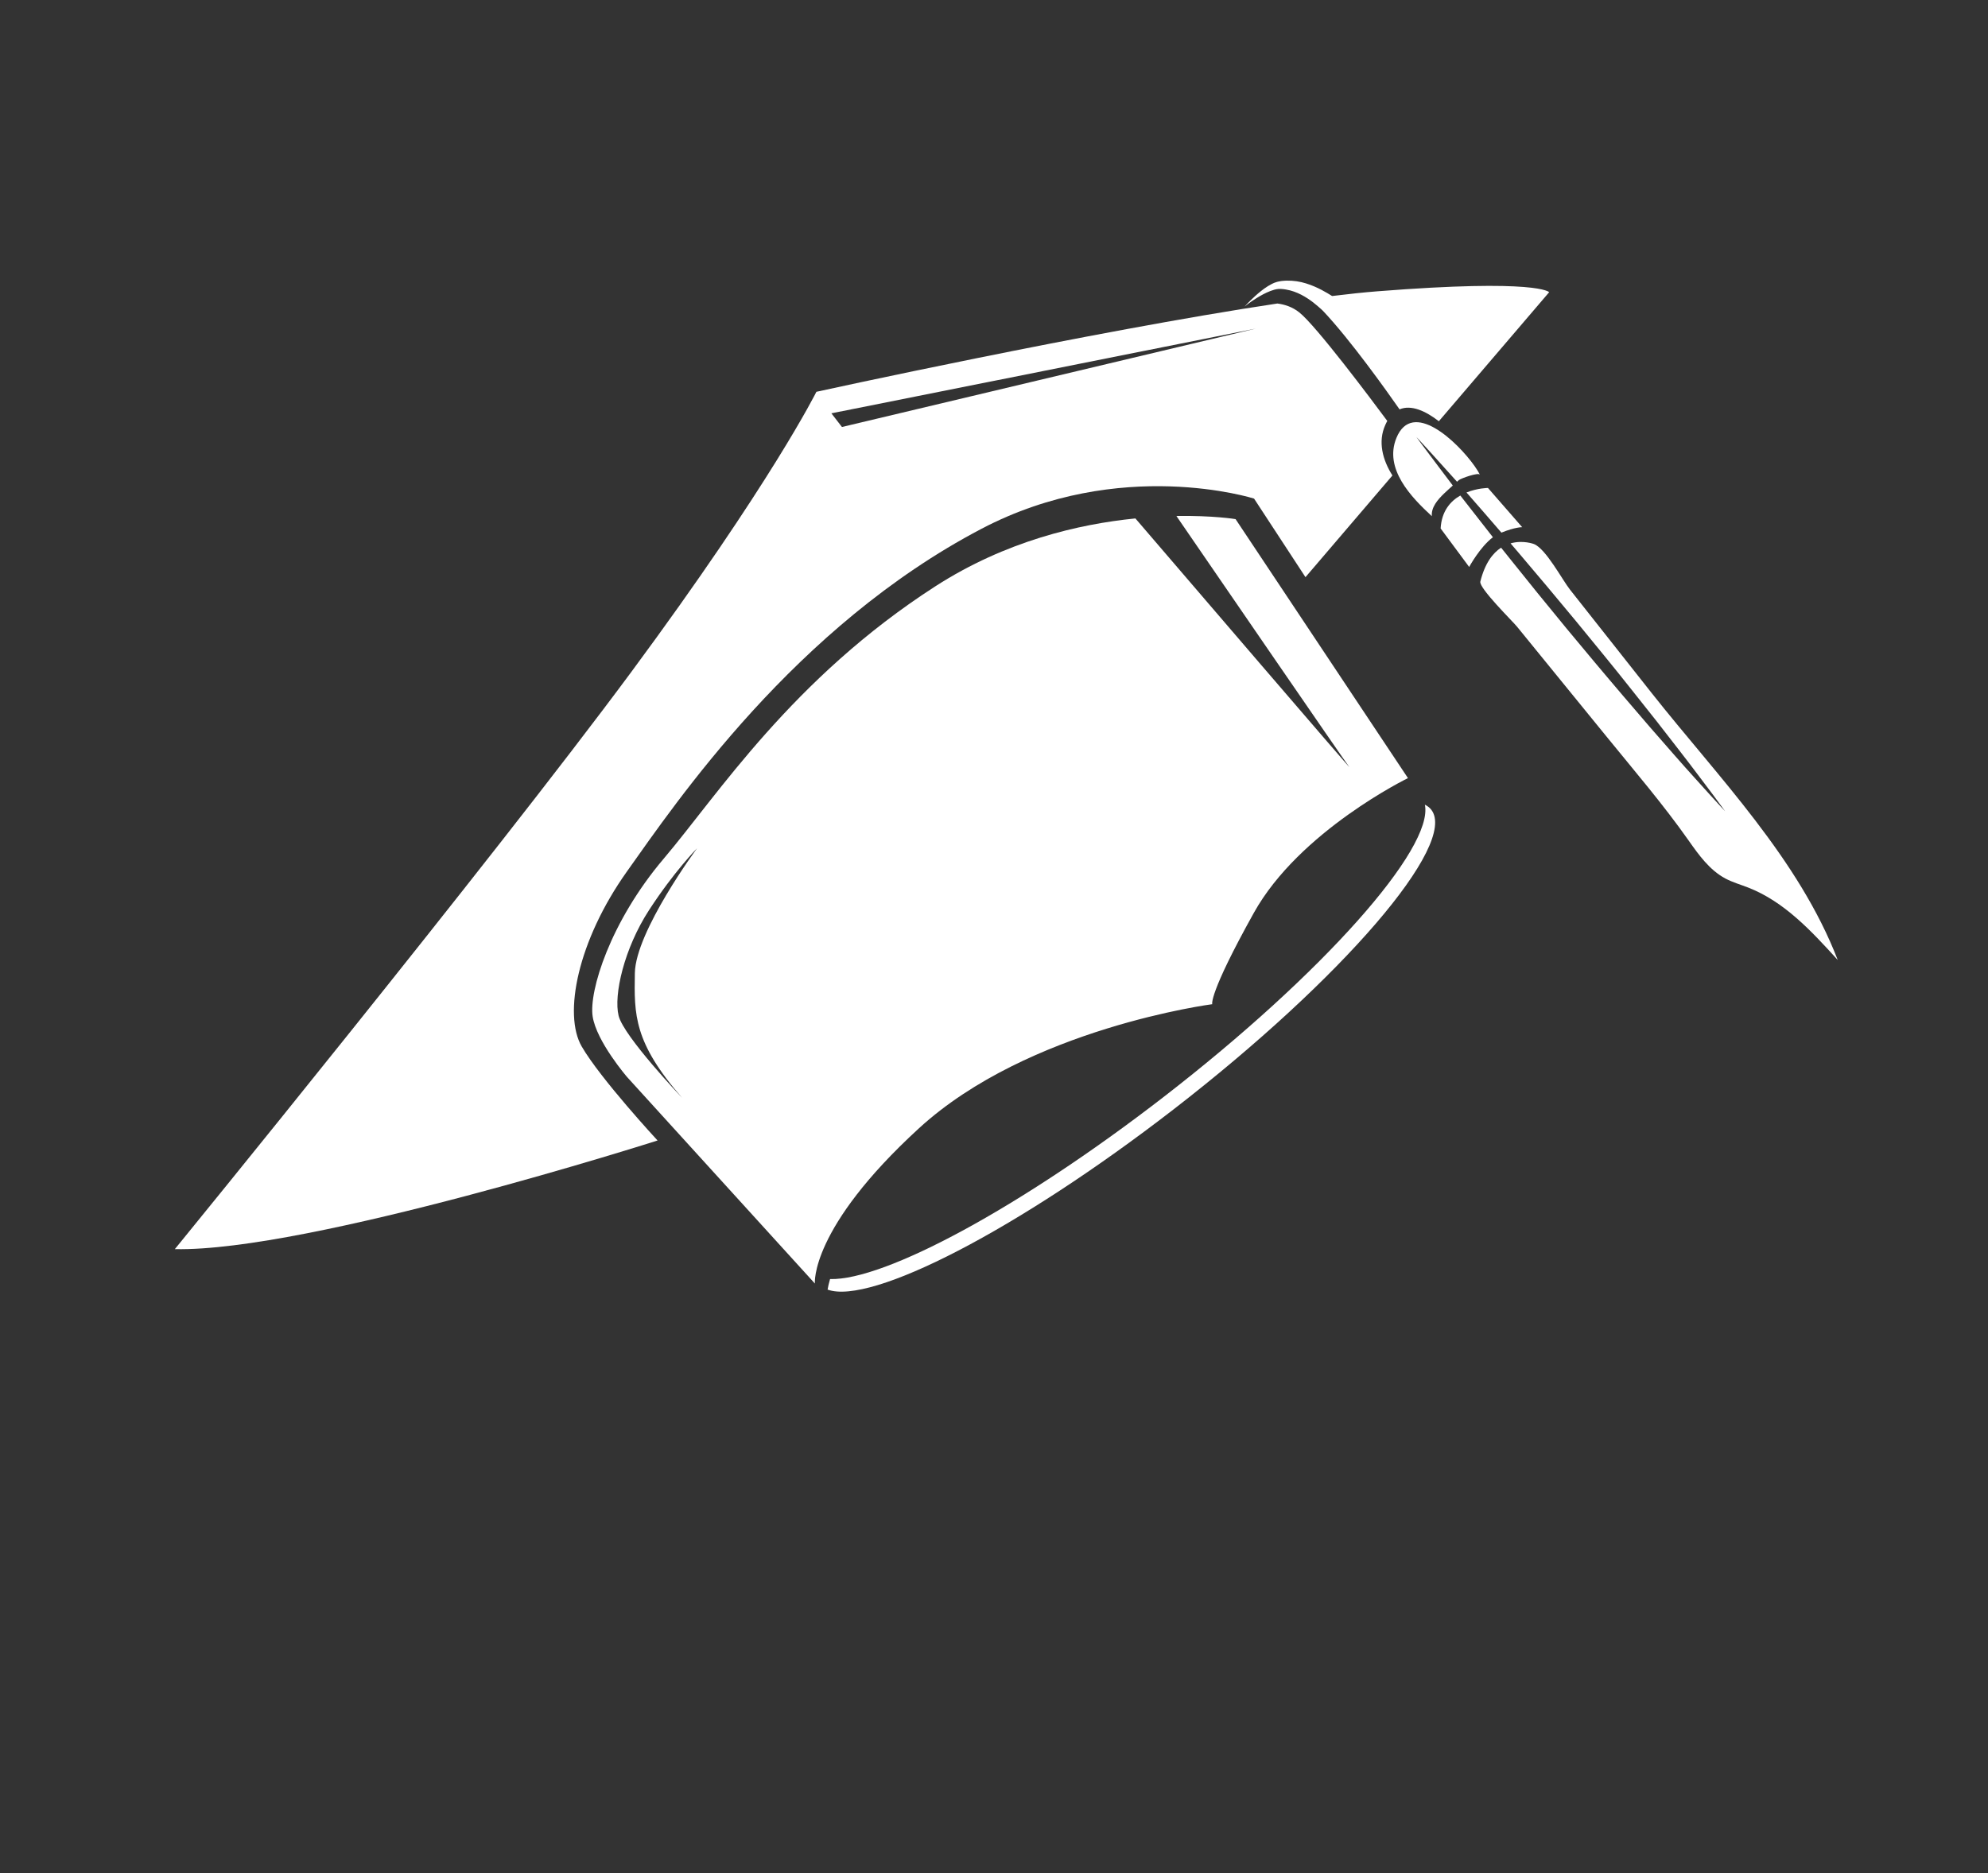
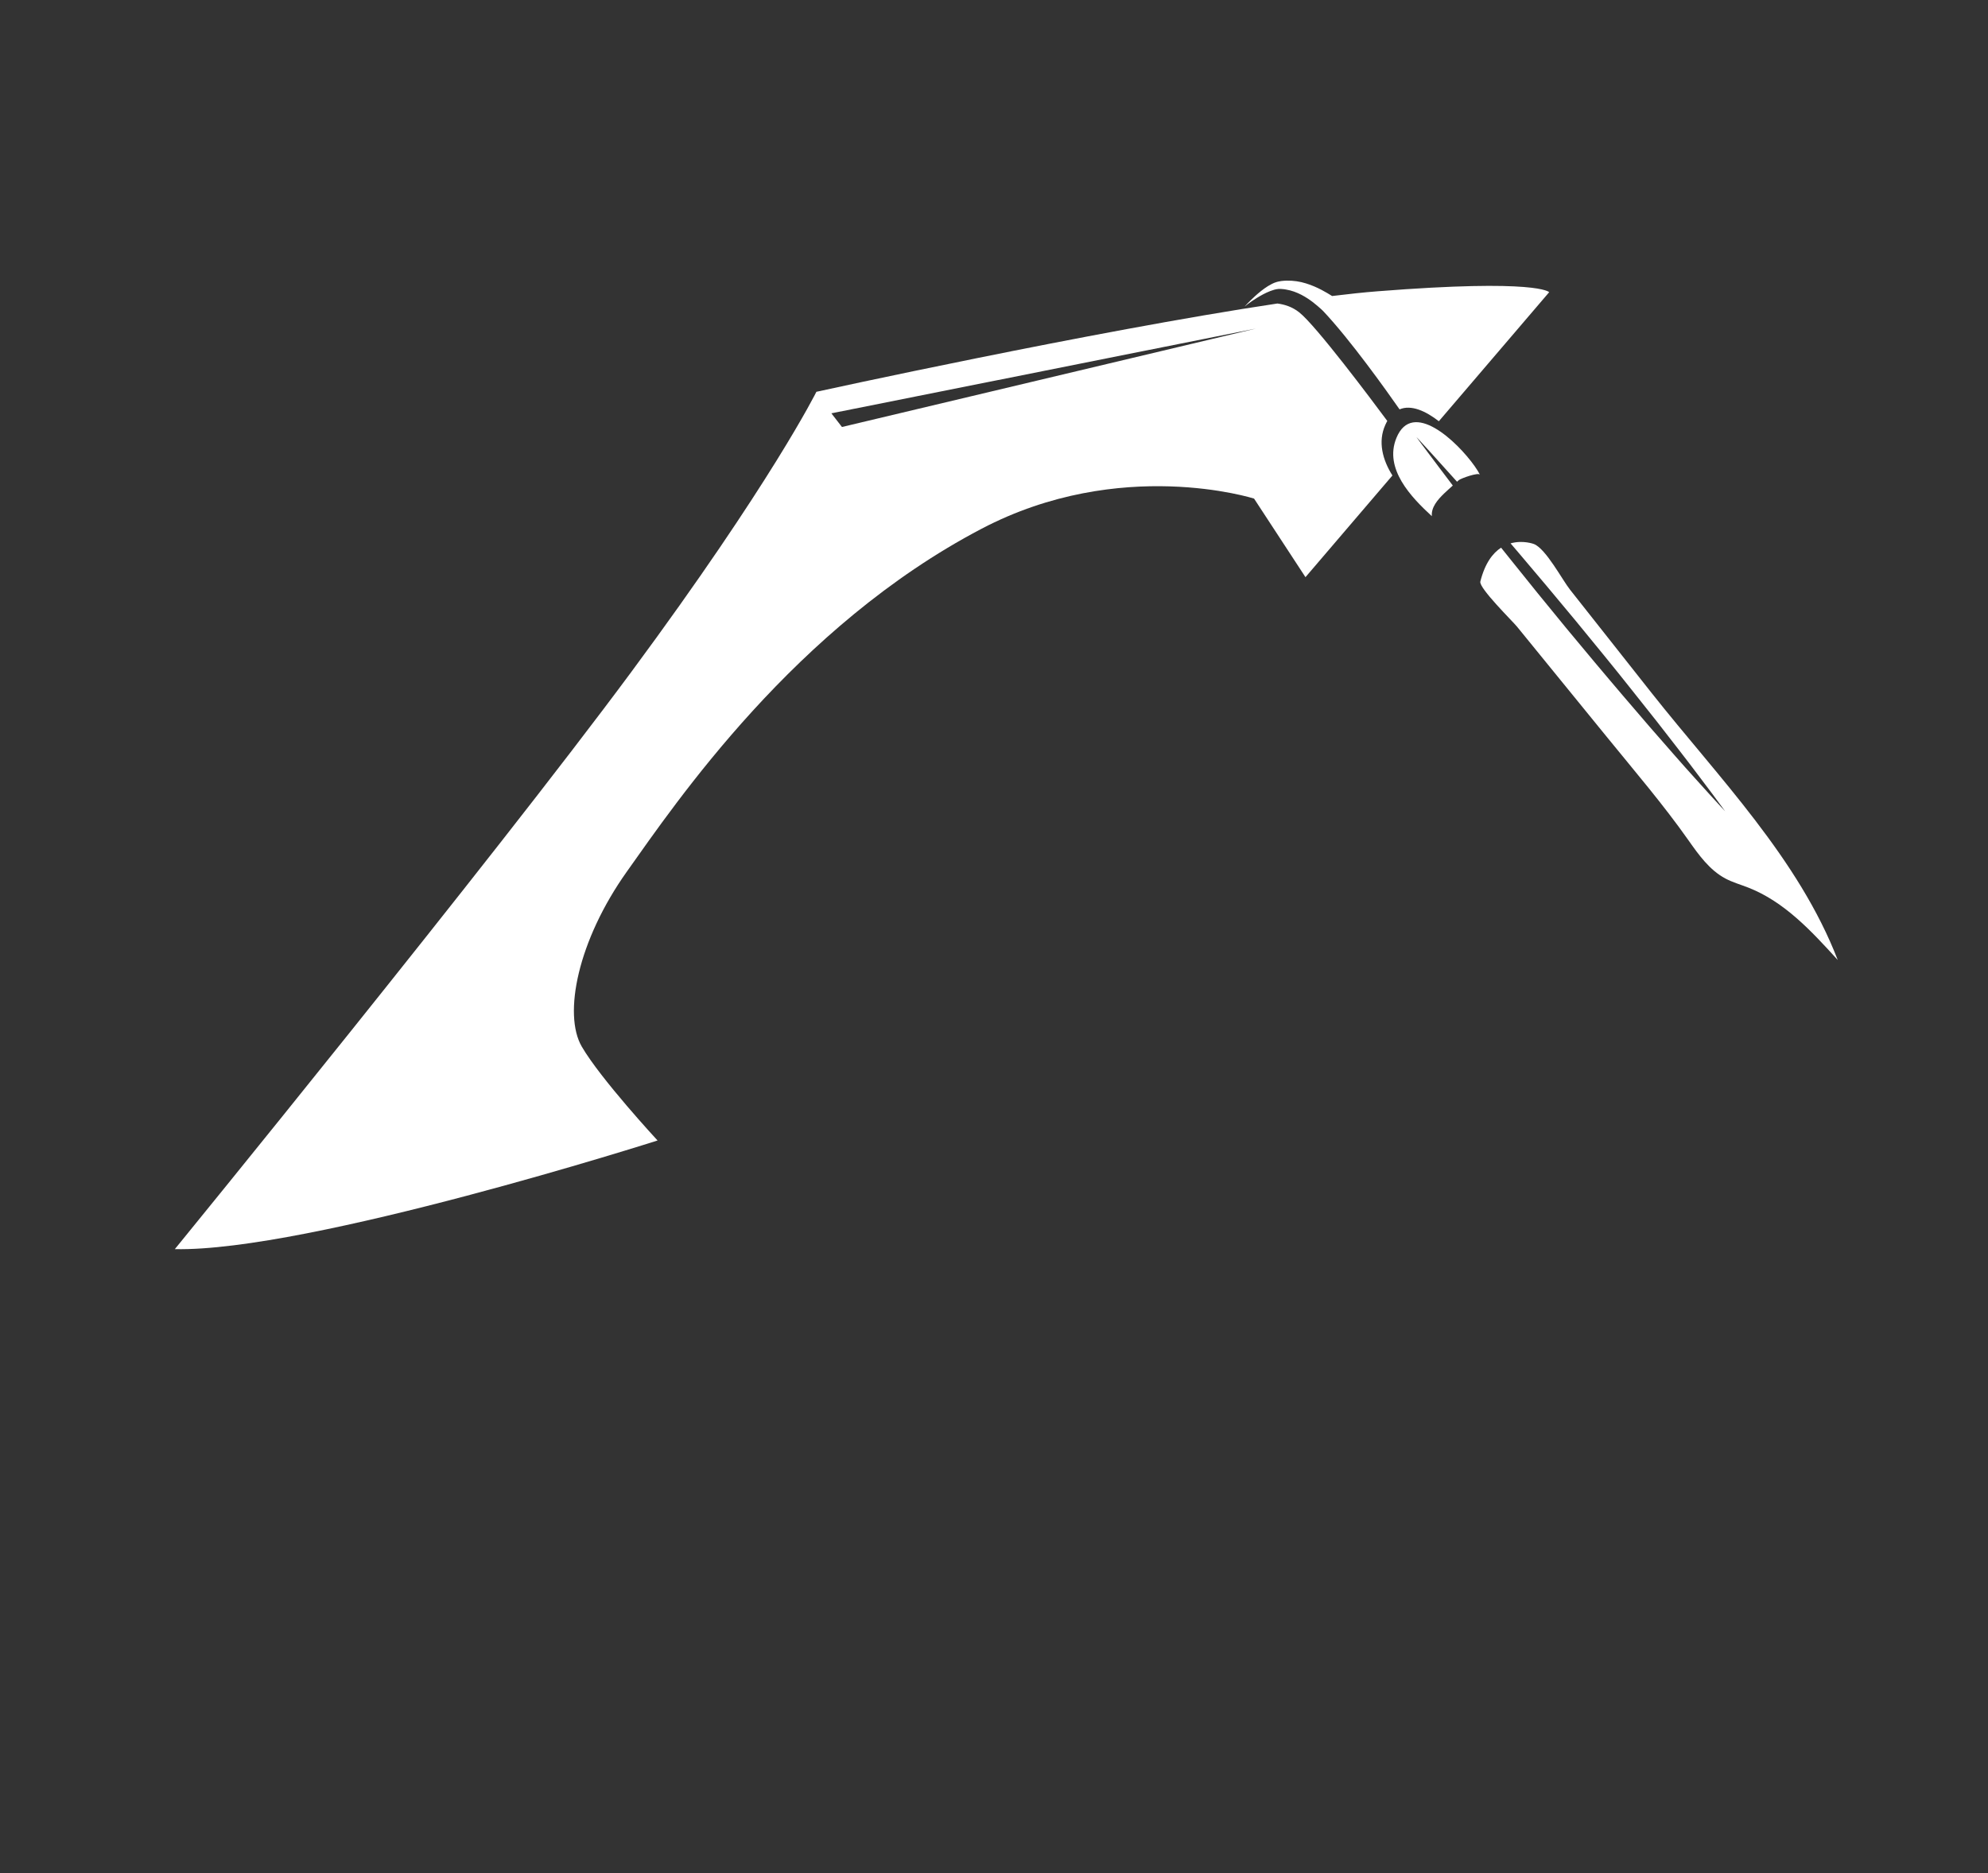
<svg xmlns="http://www.w3.org/2000/svg" width="174" height="164" viewBox="0 0 174 164" fill="none">
  <rect x="0" y="0" width="174" height="164" fill="#333333" stroke="none" />
-   <path d="M101.862 96.025C89.309 105.736 77.412 112.114 72.651 111.979C72.543 112.346 72.478 112.651 72.436 112.902C76.226 114.28 89.082 107.67 102.713 97.126C117.518 85.673 127.619 73.922 125.273 70.889C125.132 70.707 124.939 70.564 124.713 70.448C125.504 74.274 115.755 85.278 101.862 96.025Z" fill="white" />
  <path d="M110.009 26.081C110.343 25.877 110.748 25.646 111.191 25.477C111.412 25.397 111.642 25.319 111.866 25.301C111.919 25.287 111.974 25.299 112.026 25.296L112.098 25.294L112.194 25.302C112.337 25.31 112.443 25.328 112.558 25.348C113.53 25.508 114.362 26.031 114.951 26.486C115.246 26.714 115.475 26.928 115.642 27.073C115.715 27.143 115.775 27.197 115.816 27.239C118.187 29.751 121.328 34.164 122.497 35.839C123.518 35.405 124.79 35.988 125.935 36.879L135.592 25.581C135.592 25.581 134.671 24.39 120.543 25.504C119.365 25.596 118.037 25.739 116.596 25.915C116.582 25.908 116.563 25.895 116.548 25.888C116.339 25.759 116.039 25.572 115.658 25.374C115.278 25.176 114.816 24.968 114.302 24.81C113.783 24.646 113.194 24.556 112.622 24.57C112.478 24.572 112.322 24.583 112.197 24.598L112.098 24.611C112.046 24.615 112.014 24.621 111.971 24.636C111.892 24.652 111.809 24.662 111.738 24.689C111.44 24.774 111.211 24.914 110.978 25.049C110.537 25.326 110.174 25.635 109.872 25.904C109.273 26.45 108.925 26.847 108.925 26.847C108.925 26.847 109.329 26.498 110.009 26.081Z" fill="white" />
  <path d="M121.251 37.196C121.303 37.074 121.363 36.963 121.423 36.853C120.008 34.941 115.179 28.498 113.713 27.345C113.097 26.855 112.419 26.651 111.802 26.572C95.538 29.012 71.455 34.301 71.455 34.301C71.455 34.301 67.516 42.25 55.259 58.822C43.001 75.394 15.303 109.359 15.303 109.359C26.948 109.618 57.553 99.848 57.553 99.848C57.553 99.848 52.555 94.447 50.917 91.623C49.279 88.799 50.564 82.355 54.872 76.298C59.18 70.241 69.57 54.859 85.907 46.294C98.061 39.918 109.761 43.651 109.761 43.651L114.262 50.53L121.872 41.627C121.017 40.274 120.58 38.672 121.251 37.196ZM73.692 37.382L72.766 36.185L109.919 28.767L73.692 37.382Z" fill="white" />
  <path d="M123.973 38.262C123.973 38.262 124.43 38.747 125.214 39.608C125.807 40.269 126.6 41.141 127.527 42.174C127.58 42.124 127.626 42.079 127.683 42.035C127.851 41.886 129.413 41.325 129.532 41.562C129.425 41.353 129.268 41.091 129.068 40.809C127.545 38.652 123.617 34.929 122.221 38.342C121.115 41.047 123.525 43.538 125.323 45.191C125.252 44.416 125.831 43.75 126.388 43.21C126.639 42.97 126.9 42.741 127.156 42.507C126.301 41.391 125.601 40.438 125.06 39.727C124.356 38.804 123.973 38.262 123.973 38.262Z" fill="white" />
-   <path d="M131.411 46.631C132.609 46.142 133.229 46.154 133.229 46.154L130.235 42.72C130.235 42.72 129.326 42.722 128.355 43.117C128.378 43.146 128.401 43.164 128.423 43.193C129.334 44.229 130.341 45.39 131.411 46.631Z" fill="white" />
-   <path d="M127.815 43.382C126.956 43.874 126.178 44.74 126.091 46.265L128.589 49.636C128.589 49.636 129.537 47.882 130.668 47.035C129.691 45.795 128.777 44.625 127.961 43.57C127.912 43.508 127.864 43.445 127.815 43.382Z" fill="white" />
  <path d="M137.418 51.626C136.745 50.78 135.298 48.026 134.25 47.626C134.25 47.626 133.295 47.262 132.212 47.571C132.426 47.824 132.645 48.083 132.874 48.344C133.672 49.294 134.507 50.279 135.351 51.275C136.184 52.281 137.035 53.299 137.886 54.317C138.726 55.344 139.566 56.371 140.393 57.38C141.225 58.386 142.02 59.402 142.796 60.369C144.352 62.309 145.788 64.142 146.999 65.72C148.222 67.289 149.206 68.632 149.911 69.555C150.604 70.486 150.997 71.029 150.997 71.029C150.997 71.029 150.54 70.544 149.756 69.684C148.983 68.814 147.849 67.596 146.545 66.099C145.225 64.605 143.702 62.848 142.09 60.952C141.287 59.997 140.445 59.026 139.612 58.021C138.78 57.015 137.929 55.997 137.077 54.979C136.237 53.952 135.397 52.925 134.571 51.916C133.75 50.901 132.943 49.894 132.167 48.927C131.902 48.595 131.644 48.274 131.383 47.948C130.655 48.42 129.972 49.304 129.566 50.912C129.422 51.479 132.436 54.433 132.781 54.867C135.396 58.084 138.016 61.306 140.638 64.517C143.067 67.504 145.585 70.441 147.794 73.58C148.689 74.855 149.636 76.173 151.007 76.908C151.642 77.246 152.341 77.443 153.007 77.703C156.173 78.934 158.565 81.531 160.849 84.047C157.425 75.169 150.4 68.055 144.578 60.694C142.195 57.672 139.812 54.65 137.418 51.626Z" fill="white" />
-   <path d="M102.964 45.173C106.205 49.892 117.588 66.492 118.082 67.13C118.585 67.78 103.244 49.904 99.376 45.388C94.427 45.881 88.025 47.371 81.891 51.315C69.335 59.396 62.798 69.629 58.093 75.173C53.388 80.717 51.54 86.785 51.871 88.98C52.202 91.175 54.882 94.287 54.882 94.287L71.322 112.37C71.322 112.37 70.864 107.548 80.435 98.777C90.007 90.006 106.103 87.915 106.103 87.915C106.103 87.915 105.745 87.098 109.738 79.927C113.727 72.75 123.232 68.122 123.232 68.122L108.144 45.449C108.15 45.444 106.141 45.121 102.964 45.173ZM55.566 85.193C55.502 88.832 55.464 91.258 59.709 96.121C59.709 96.121 54.59 90.74 54.144 88.926C53.697 87.112 54.622 83.043 56.81 79.674C58.997 76.306 61.009 74.266 61.009 74.266C61.009 74.266 55.625 81.547 55.566 85.193Z" fill="white" />
</svg>